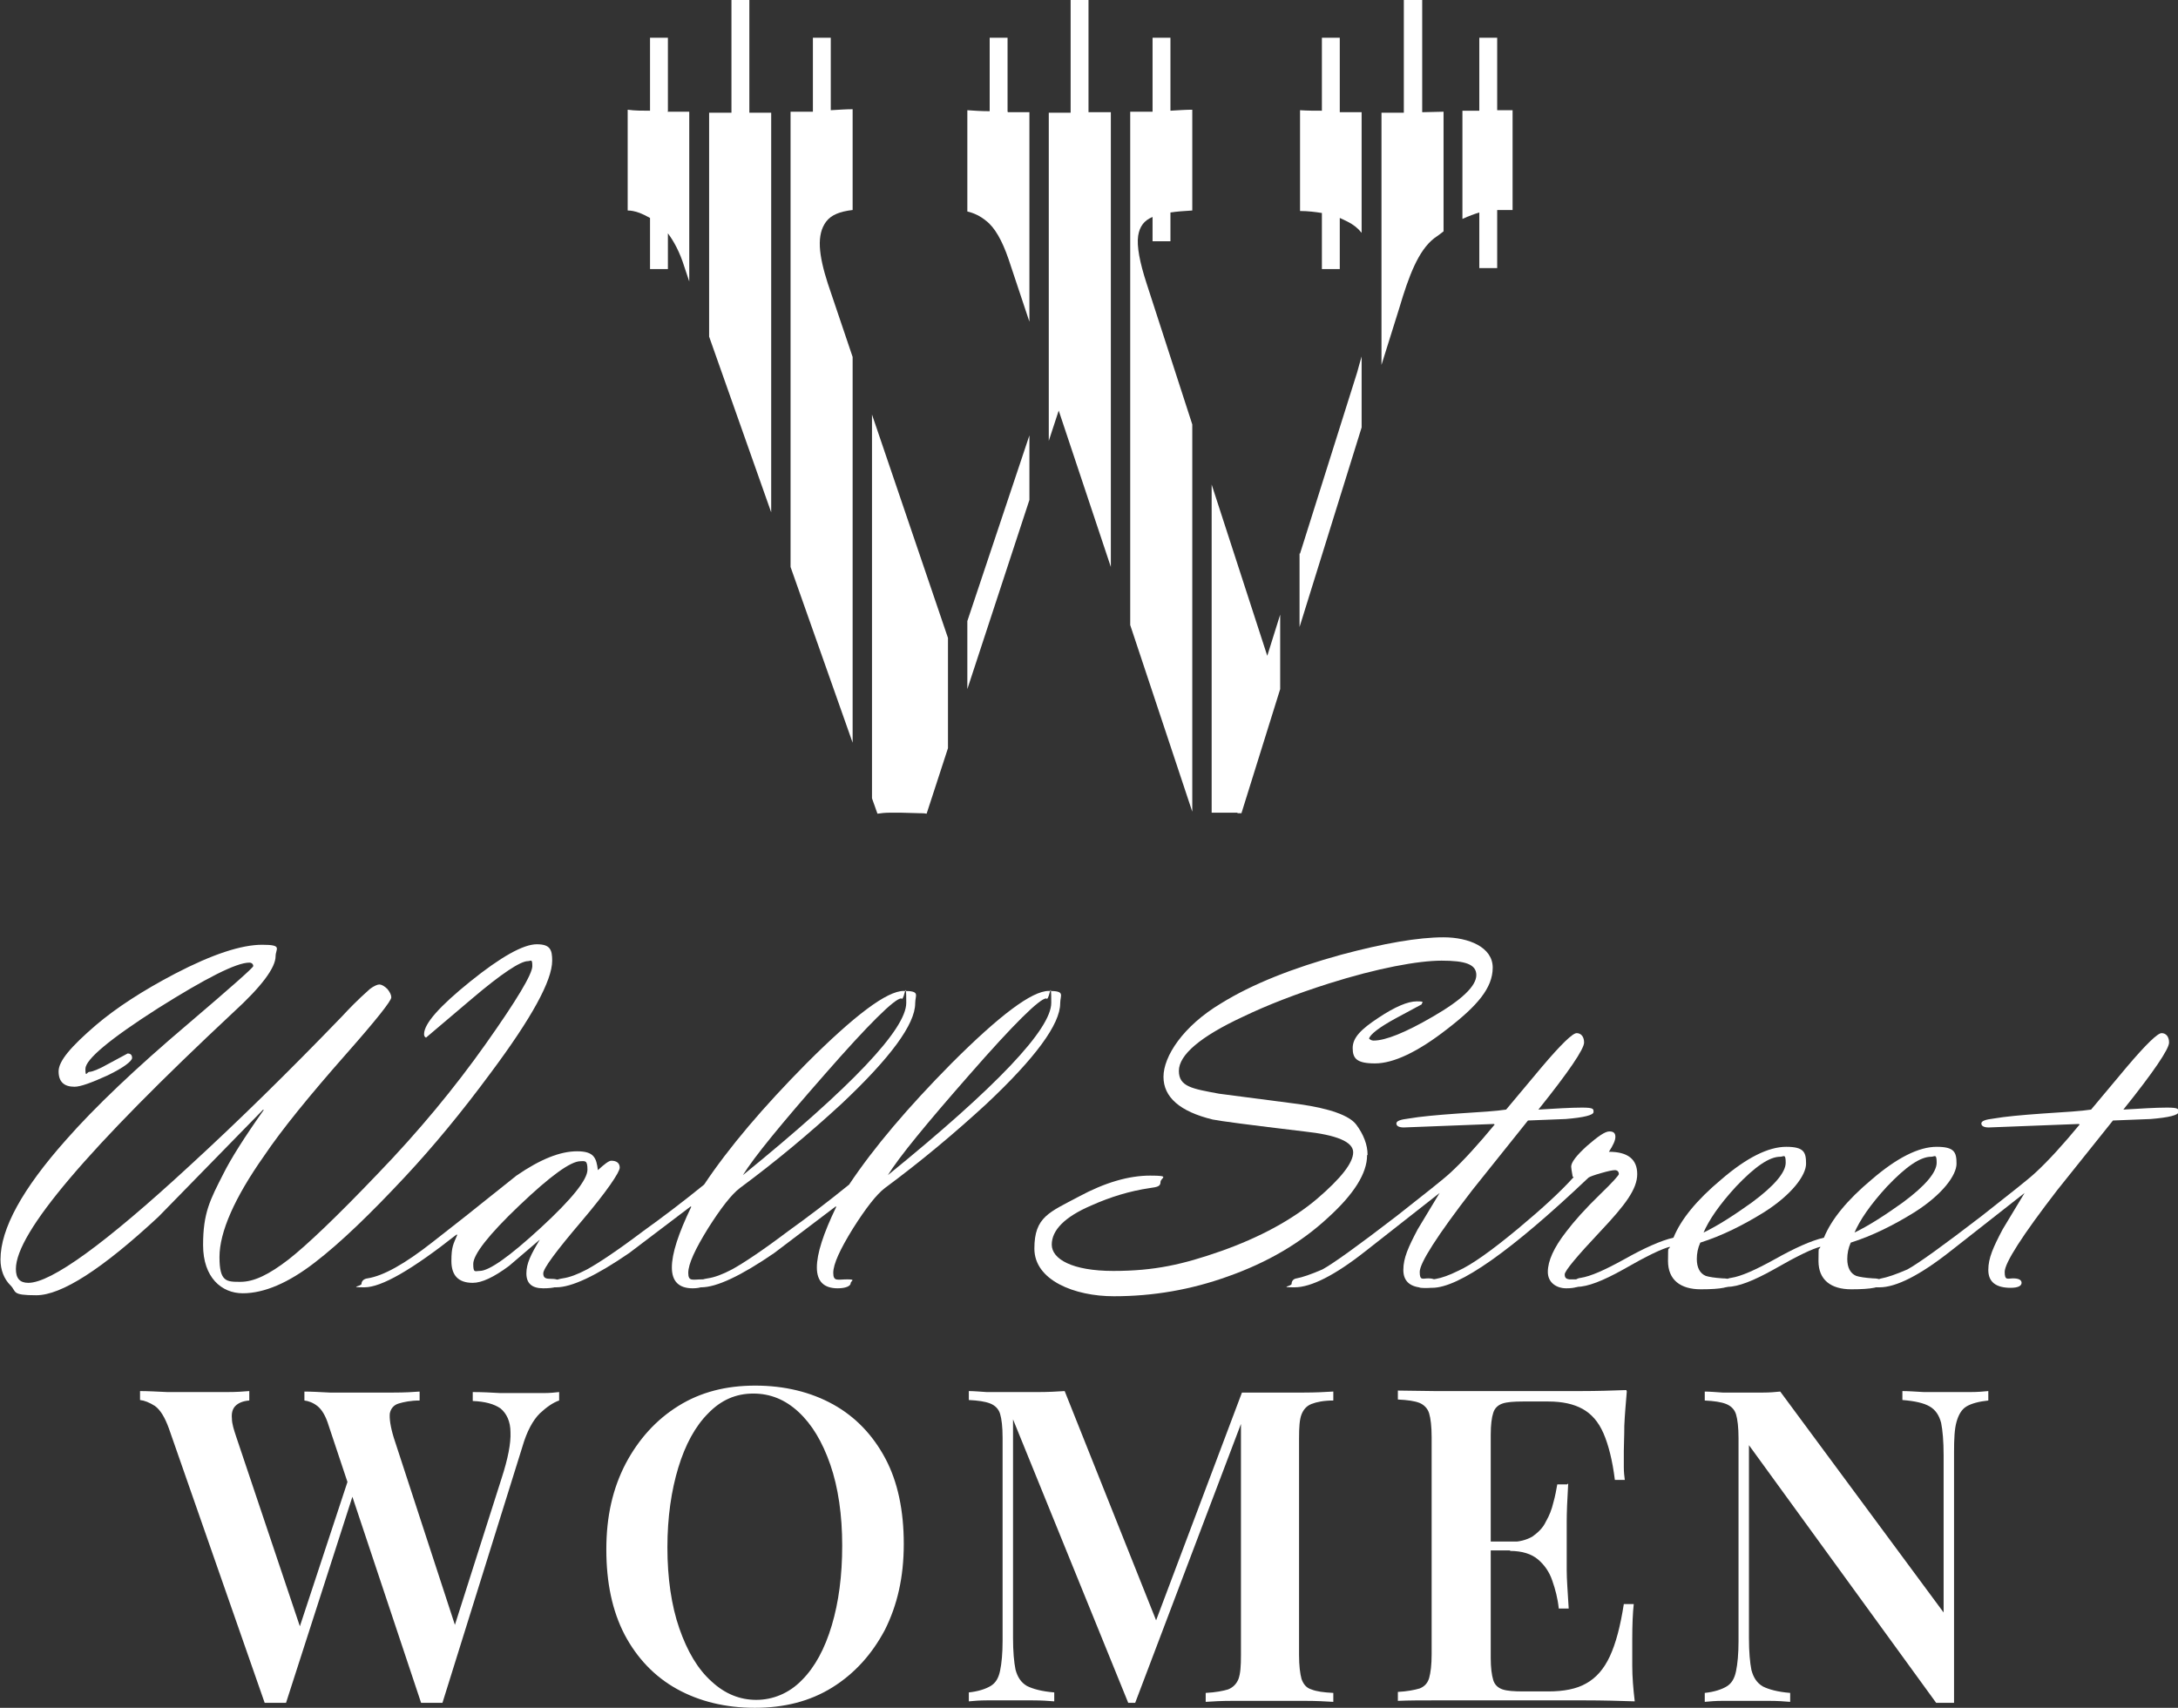
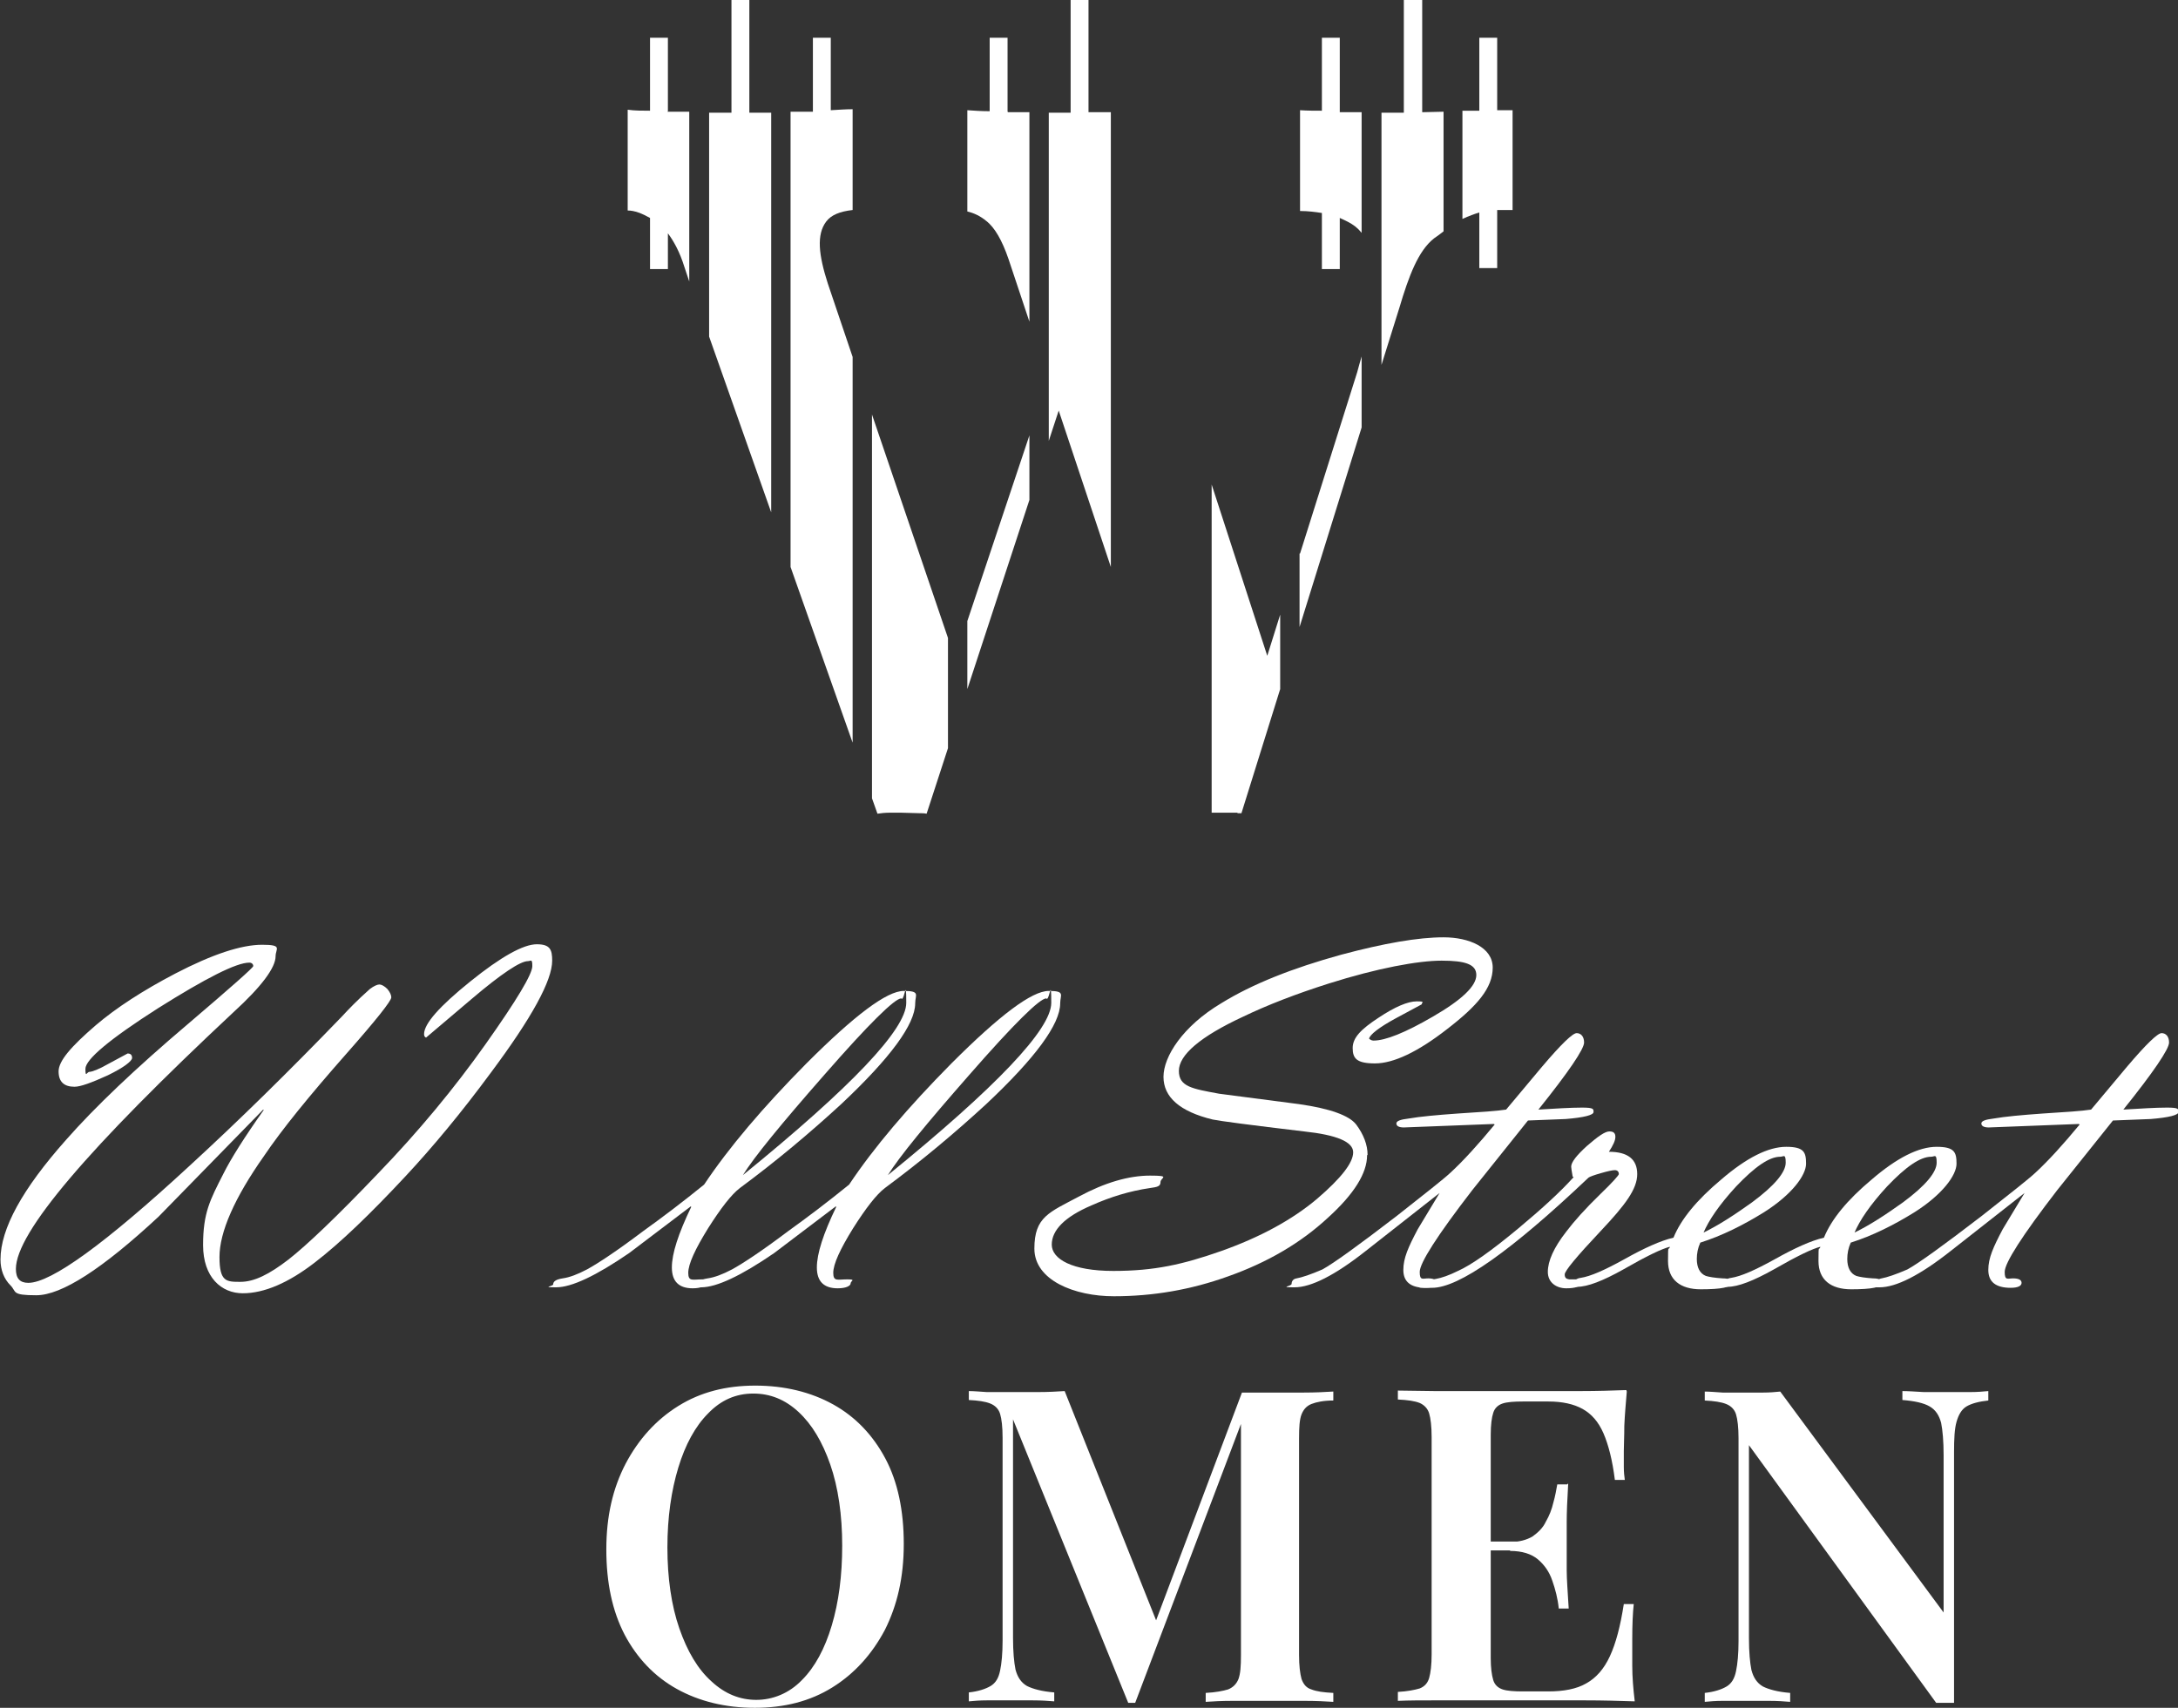
<svg xmlns="http://www.w3.org/2000/svg" id="Layer_1" viewBox="0 0 438.6 344">
  <rect x="0" y="0" width="438.6" height="344" fill="#333333" stroke="none" />
  <defs>
    <style>.cls-1{fill:#fff;stroke-width:0px;}</style>
  </defs>
  <path class="cls-1" d="M53,223.5l-21.1,21.6c-11.3,10.5-19.5,15.8-24.6,15.8s-3.9-.7-5.2-2c-1.3-1.3-2-3.1-2-5.2,0-6.2,4.4-14.2,13.2-24.1,5.8-6.6,14-14.4,24.5-23.3,8.8-7.5,13.2-11.4,13.2-11.7,0-.4-.3-.7-.8-.7-2.6,0-8.7,3.1-18.4,9.2-9.7,6.2-14.6,10.3-14.6,12.2s.3.6.8.6,1.9-.5,3.8-1.6l3.9-2.1c.6,0,.9.3.9.9s-1.6,1.9-4.9,3.5c-3.3,1.5-5.5,2.3-6.7,2.3-2.1,0-3.2-1-3.2-3.1s2.5-5,7.5-9.3c4.1-3.5,9.5-7,16-10.4,7.5-3.9,13.3-5.8,17.5-5.8s2.7.8,2.7,2.3c0,2.3-2.8,6.1-8.5,11.3C17.8,231.2,3.2,248.3,3.2,255.6c0,1.9.8,2.8,2.5,2.8,4.6,0,15.5-7.9,32.5-23.6,9.7-8.9,19.9-18.9,30.7-30.1,1.2-1.3,3-3.2,5.6-5.5.8-.6,1.5-.9,1.9-.9s1,.3,1.6.9c.5.6.8,1.2.8,1.7,0,.7-3,4.5-9,11.3-7.5,8.5-13.1,15.4-16.6,20.6-6,8.5-9,15.4-9,20.4s1.4,5,4.2,5,5.8-1.5,9.7-4.5c3.7-2.9,9.7-8.6,18-17.3,8.2-8.5,15.4-17.2,21.7-26.1,6.3-8.9,9.4-14.1,9.4-15.7s-.3-1-.9-1c-1.5,0-5.3,2.5-11.3,7.6l-9.2,7.8c-.3-.1-.4-.4-.4-.7,0-2.1,3.1-5.6,9.3-10.6,6.2-5,10.7-7.5,13.4-7.5s3.1,1.1,3.1,3.3c0,4-4.1,11.5-12.3,22.5-5.9,8-11.7,15-17.3,21-7,7.5-13,13.3-18.2,17.3-5.3,4.1-10.2,6.2-14.5,6.2s-8-3.2-8-9.7,1.4-9.1,4.1-14.4c1.5-3,4.2-7.3,8.1-12.8Z" />
-   <path class="cls-1" d="M91.9,248.7c-9,7.1-15.1,10.6-18.5,10.6s-.6-.2-.6-.7.4-1,1.2-1.1c3.2-.5,7.5-2.9,13.1-7.3l6.5-5.1,10.4-8.3c4.8-3.3,8.8-4.9,12.2-4.9s3.9,1.3,4.2,3.8c1.3-1.2,2.2-1.9,2.7-1.9,1.1,0,1.7.5,1.7,1.4s-2.6,4.8-7.7,10.8c-5.1,6-7.7,9.5-7.7,10.5s.6,1.1,1.7,1.1c1.1,0,1.7.3,1.7.9s-1.1,1-3.4,1-3.4-1-3.4-3,.9-3.8,2.7-6.8l-6.2,5.3c-3.1,2.3-5.5,3.4-7.3,3.4-2.9,0-4.3-1.5-4.3-4.4s.4-3.4,1.2-5.3ZM116.9,233.9c-2,0-6.1,3-12.3,8.9-6.2,5.9-9.3,9.9-9.3,11.8s.4,1.4,1.3,1.4c1.9,0,6-2.9,12.3-8.7,6.3-5.8,9.4-9.7,9.4-11.7s-.5-1.7-1.5-1.7Z" />
  <path class="cls-1" d="M139.1,243l-12.4,9.4c-6.7,4.6-11.6,6.9-14.7,6.9s-.6-.2-.6-.6c0-.6.6-1,1.9-1.2,1.4-.2,3-.8,4.9-1.8,2.2-1.2,6-3.7,11.3-7.7,3.9-2.8,8-5.9,12.3-9.4,5-7.5,11.9-15.6,20.6-24.4,9.7-9.7,16.2-14.6,19.6-14.6s2.3.8,2.3,2.5c0,4.2-5,11-14.9,20.3-6.3,5.8-13.1,11.5-20.4,16.9-1.7,1.3-3.8,4-6.4,8.1-2.6,4.2-4,7.2-4,9s.9,1.3,2.8,1.3.7.3.7.8-.9,1-2.6,1c-2.8,0-4.2-1.4-4.2-4.2s1.3-6.8,3.9-12.2ZM181.5,201.1c-1.3,0-6.5,5.1-15.5,15.4-8.6,9.8-14.1,16.5-16.4,20.2,21.9-17.8,32.9-29.4,32.9-34.7s-.3-.8-.9-.8Z" />
  <path class="cls-1" d="M168.3,243l-12.4,9.4c-6.7,4.6-11.6,6.9-14.7,6.9s-.6-.2-.6-.6c0-.6.6-1,1.9-1.2,1.4-.2,3-.8,4.9-1.8,2.2-1.2,6-3.7,11.3-7.7,3.9-2.8,8-5.9,12.3-9.4,5-7.5,11.9-15.6,20.6-24.4,9.7-9.7,16.2-14.6,19.6-14.6s2.3.8,2.3,2.5c0,4.2-5,11-14.9,20.3-6.3,5.8-13.1,11.5-20.4,16.9-1.7,1.3-3.8,4-6.4,8.1-2.6,4.2-4,7.2-4,9s.9,1.3,2.8,1.3.7.3.7.8-.9,1-2.6,1c-2.8,0-4.2-1.4-4.2-4.2s1.3-6.8,3.9-12.2ZM210.7,201.1c-1.3,0-6.5,5.1-15.5,15.4-8.6,9.8-14.1,16.5-16.4,20.2,21.9-17.8,32.9-29.4,32.9-34.7s-.3-.8-.9-.8Z" />
  <path class="cls-1" d="M275.3,232.7c0,3.6-2.6,7.8-7.9,12.6-5.5,5.1-12.2,9-20.1,11.8-7.5,2.7-15.1,4-23,4s-16-3.2-16-9.6,3-7.3,9-10.5c5.2-2.8,10-4.2,14.3-4.2s2.1.4,2.1,1.3-.7,1-2.1,1.2c-4.1.6-8,1.8-11.8,3.5-5.4,2.3-8,5-8,7.9s4.1,5.3,12.4,5.3,14-1.3,21.7-4c7.9-2.8,14.3-6.3,19.3-10.5,4.9-4.2,7.3-7.3,7.3-9.4s-3.3-3.5-9.9-4.2c-10.9-1.3-17-2.1-18.4-2.4-6.6-1.6-9.9-4.5-9.9-8.6s3.9-10.2,11.6-14.8c6.3-3.9,14.4-7.1,24.2-9.8,8.6-2.3,15.5-3.5,20.6-3.5s9.9,2,9.9,6.1-3.1,7.7-9.2,12.4c-5.9,4.6-10.8,6.9-14.5,6.9s-4.5-1-4.5-3.1,1.7-3.8,5.2-6.1c3.3-2.2,5.9-3.3,7.7-3.3s1,.2,1,.6l-5.2,2.8c-3.5,1.9-5.2,3.3-5.4,4.1.2.2.5.4.9.4,2.4,0,6.4-1.6,11.9-4.8,5.9-3.4,8.8-6.2,8.8-8.4s-2.3-2.9-7-2.9-12.9,1.5-22.7,4.6c-6.6,2.1-12.3,4.3-17.3,6.7-8.6,4-12.9,7.7-12.9,10.9s2.7,3.6,8.1,4.6l16.1,2.1c6.3.9,10.1,2.3,11.5,4.1,1.5,2,2.3,4.1,2.3,6.1Z" />
  <path class="cls-1" d="M300.8,226.4l-18.1.7c-1,0-1.5-.3-1.5-.8s.8-.8,2.5-1c2.3-.4,5.6-.7,9.8-1,4.7-.3,7.9-.5,9.8-.8l7.2-8.6c3.9-4.6,6.2-6.8,7-6.8s1.5.6,1.5,1.9-3.1,5.9-9.2,13.5c3.5-.2,6.4-.4,8.8-.4s2.3.3,2.3.9-1.9,1.1-5.6,1.4l-7.6.3-11.2,14c-7.1,9.2-10.6,14.7-10.6,16.5s.6,1.3,1.7,1.3c1.1,0,1.7.3,1.7.9s-.7,1-2.2,1c-3,0-4.5-1.2-4.5-3.6s1-4.6,2.9-8.2l4.4-7.3-14.9,11.7c-6.2,4.9-11,7.3-14.3,7.3s-.6-.2-.6-.7.3-1,1-1.1c1.1-.2,2.9-.8,5.2-1.8,2.2-1.2,7.2-4.8,15-10.8,5.7-4.5,9.3-7.3,10.8-8.7,2.6-2.4,5.6-5.7,8.9-9.7Z" />
  <path class="cls-1" d="M316.7,237c-.2-1.1-.3-1.8-.3-2,0-.9,1.1-2.3,3.2-4.2,2.2-1.9,3.6-2.9,4.5-2.9s1.2.4,1.2,1.1-.4,1.6-1.3,3c3.8,0,5.7,1.5,5.7,4.5s-2.4,6.2-7.3,11.4c-4.9,5.2-7.3,8.1-7.3,8.8s.3.9.9,1h1.6c.5,0,.7.2.7.8s-1,1-2.9,1-3.7-1.1-3.7-3.3,1.2-4.9,3.7-8.1c1.5-2,3.8-4.6,6.9-7.6,2.5-2.4,3.7-3.8,3.7-4,0-.5-.3-.8-.8-.8s-1.4.2-2.8.6c-1.4.4-2.2.7-2.5.9-15.6,14.8-26.1,22.2-31.5,22.2s-.6-.2-.6-.7.5-1,1.4-1.1c1.1-.2,2.6-.7,4.4-1.6,2.7-1.2,6.8-4.1,12.2-8.6,4.8-4,8.5-7.4,11.1-10.3Z" />
  <path class="cls-1" d="M336.4,251.1c-1.7.4-4.8,1.9-9.5,4.6-4.1,2.3-7.2,3.5-9.3,3.5s-.6-.2-.6-.7.4-1,1.3-1.1c2-.3,4.9-1.6,8.7-3.7,4.1-2.3,7.4-3.8,10-4.4,1.5-3.7,4.7-7.6,9.6-11.7,5.1-4.4,9.5-6.6,13.1-6.6s4,1.1,4,3.4-2.8,6.2-8.5,9.8c-4.2,2.6-8.4,4.7-12.8,6.1-.5,1.1-.7,2.2-.7,3.3,0,1.7.6,2.9,1.8,3.4.6.2,1.8.4,3.4.5,1.2,0,1.8.3,1.8.9,0,.9-2.1,1.3-6.2,1.3s-6.6-1.9-6.6-5.7.1-1.8.4-2.9ZM343,248.3c3.1-1.5,6.3-3.6,9.8-6.1,4.6-3.4,6.8-6.1,6.8-8s-.4-1.2-1.1-1.2c-2.2,0-5.1,2-8.9,6-3.4,3.7-5.5,6.8-6.6,9.4Z" />
  <path class="cls-1" d="M366.7,251.1c-1.7.4-4.8,1.9-9.5,4.6-4.1,2.3-7.2,3.5-9.3,3.5s-.6-.2-.6-.7.4-1,1.3-1.1c2-.3,4.9-1.6,8.7-3.7,4.1-2.3,7.4-3.8,10-4.4,1.5-3.7,4.7-7.6,9.6-11.7,5.1-4.4,9.5-6.6,13.1-6.6s4,1.1,4,3.4-2.8,6.2-8.5,9.8c-4.2,2.6-8.4,4.7-12.8,6.1-.5,1.1-.7,2.2-.7,3.3,0,1.7.6,2.9,1.8,3.4.6.2,1.8.4,3.4.5,1.2,0,1.8.3,1.8.9,0,.9-2.1,1.3-6.2,1.3s-6.6-1.9-6.6-5.7.1-1.8.4-2.9ZM373.4,248.3c3.1-1.5,6.3-3.6,9.8-6.1,4.6-3.4,6.8-6.1,6.8-8s-.4-1.2-1.1-1.2c-2.2,0-5.1,2-8.9,6-3.4,3.7-5.5,6.8-6.6,9.4Z" />
  <path class="cls-1" d="M418.6,226.4l-18.1.7c-1,0-1.5-.3-1.5-.8s.8-.8,2.5-1c2.3-.4,5.6-.7,9.8-1,4.7-.3,7.9-.5,9.8-.8l7.2-8.6c3.9-4.6,6.2-6.8,7-6.8s1.5.6,1.5,1.9-3.1,5.9-9.2,13.5c3.5-.2,6.4-.4,8.8-.4s2.3.3,2.3.9-1.9,1.1-5.6,1.4l-7.6.3-11.2,14c-7.1,9.2-10.6,14.7-10.6,16.5s.6,1.3,1.7,1.3c1.1,0,1.7.3,1.7.9s-.7,1-2.2,1c-3,0-4.5-1.2-4.5-3.6s1-4.6,2.9-8.2l4.4-7.3-14.9,11.7c-6.2,4.9-11,7.3-14.3,7.3s-.6-.2-.6-.7.3-1,1-1.1c1.1-.2,2.9-.8,5.2-1.8,2.2-1.2,7.2-4.8,15-10.8,5.7-4.5,9.3-7.3,10.8-8.7,2.6-2.4,5.6-5.7,8.9-9.7Z" />
-   <path class="cls-1" d="M50.2,280.3v1.8c-1.3.1-2.2.5-2.8,1.1-.6.6-.8,1.5-.7,2.5,0,1.1.4,2.3.9,3.8l13.5,40.2-2.3,2.7,11.7-35.5,1.2,2.3-14.1,43.8c-.4,0-.7,0-1.1,0-.4,0-.7,0-1.1,0s-.7,0-1.1,0c-.4,0-.7,0-1,0l-19.3-55.3c-.8-2.2-1.7-3.7-2.8-4.5-1.1-.7-2.1-1.1-3-1.2v-1.8c1.5,0,3.4.1,5.5.2,2.1,0,4.2,0,6.1,0s4.2,0,6,0c1.8,0,3.2-.1,4.4-.2ZM112.6,280.3v1.8c-1.2.4-2.5,1.3-3.9,2.6-1.4,1.4-2.6,3.6-3.5,6.7l-16.1,51.6c-.3,0-.6,0-1,0-.4,0-.7,0-1.1,0s-.7,0-1.1,0c-.4,0-.7,0-1.1,0l-18.6-55.8c-.6-2-1.4-3.3-2.3-4-.9-.7-1.8-1-2.6-1.1v-1.8c1.4,0,3.1.1,5.1.2,2,0,3.9,0,5.9,0s4.8,0,7,0c2.2,0,3.9-.1,5.2-.2v1.8c-1.8,0-3.2.3-4.2.6-1,.3-1.6,1-1.8,2-.1,1,.1,2.6.8,4.9l12.8,39.2-1.8,2.6,10.7-33.6c1.3-4,1.9-7.1,1.8-9.3,0-2.2-.8-3.8-2-4.8-1.3-.9-3.1-1.4-5.6-1.5v-1.8c1.9,0,3.8.1,5.5.2,1.7,0,3.5,0,5.2,0s2.7,0,3.7,0c1.1,0,2.1-.1,3-.2Z" />
  <path class="cls-1" d="M152.1,279.1c5.9,0,11.2,1.3,15.7,3.8,4.5,2.5,8,6.2,10.5,10.9,2.5,4.7,3.7,10.5,3.7,17.2s-1.3,12.3-3.8,17.3c-2.6,4.9-6.1,8.8-10.6,11.6-4.5,2.8-9.7,4.1-15.6,4.1s-11.2-1.3-15.7-3.8c-4.5-2.5-8-6.2-10.5-10.9-2.5-4.8-3.7-10.5-3.7-17.2s1.3-12.3,3.9-17.3c2.6-4.9,6.1-8.8,10.6-11.6,4.5-2.8,9.6-4.1,15.5-4.1ZM151.7,280.7c-3.5,0-6.5,1.3-9.1,4-2.6,2.6-4.6,6.3-6,10.9-1.4,4.6-2.2,10-2.2,16.1s.8,11.7,2.4,16.3c1.6,4.6,3.7,8.2,6.5,10.7,2.7,2.5,5.7,3.7,9,3.7s6.6-1.3,9.2-4c2.6-2.6,4.6-6.3,6-11,1.4-4.7,2.1-10,2.1-16.1s-.8-11.7-2.4-16.3c-1.6-4.6-3.7-8.1-6.4-10.6-2.7-2.5-5.7-3.7-9.1-3.7Z" />
  <path class="cls-1" d="M268.5,280.3v1.8c-1.9,0-3.4.3-4.4.7-1,.4-1.6,1.1-2,2.1-.4,1-.5,2.6-.5,4.8v43.7c0,2.1.2,3.7.5,4.8.4,1.1,1,1.8,2,2.1,1,.4,2.4.6,4.4.7v1.8c-1.5-.1-3.5-.2-5.8-.2-2.3,0-4.7,0-7,0s-5.1,0-7.4,0c-2.3,0-4.1.1-5.5.2v-1.8c2-.1,3.5-.4,4.5-.7,1-.4,1.7-1.1,2.1-2.1.4-1.1.5-2.6.5-4.8v-48.1l.5.2-21.8,57.5h-1.4l-23.2-57.1v44c0,2.8.2,4.9.5,6.4.4,1.5,1.1,2.6,2.3,3.3,1.2.6,3,1.1,5.5,1.3v1.8c-1.1-.1-2.6-.2-4.3-.2-1.8,0-3.4,0-5,0s-2.8,0-4.3,0c-1.4,0-2.6.1-3.6.2v-1.8c1.9-.2,3.4-.7,4.4-1.3,1-.6,1.6-1.6,1.9-3.1.3-1.4.5-3.5.5-6v-40.9c0-2.2-.2-3.8-.5-4.8-.3-1-1-1.7-2-2.1-1-.4-2.4-.6-4.3-.7v-1.8c.9,0,2.1.1,3.6.2,1.4,0,2.9,0,4.3,0,2.1,0,4.1,0,6.1,0,2,0,3.8-.1,5.3-.2l19.1,47.9-1.9,1.5,18.5-49.1h5.5c2.4,0,4.7,0,7,0,2.3,0,4.2-.1,5.8-.2Z" />
  <path class="cls-1" d="M327.6,280.3c-.2,2.4-.4,4.6-.5,6.9,0,2.2-.1,3.9-.1,5.1s0,2.2,0,3.2c0,1,.1,1.9.2,2.6h-2c-.5-4-1.3-7.1-2.3-9.4-1-2.3-2.4-3.9-4.2-4.9-1.8-1-4.1-1.5-6.9-1.5h-5.1c-1.8,0-3.2.1-4.1.4-.9.3-1.6.9-1.9,1.9-.3.9-.5,2.4-.5,4.4v45c0,1.9.2,3.4.5,4.4.3,1,1,1.6,1.9,1.9.9.3,2.3.4,4.1.4h5.1c3.1,0,5.7-.5,7.6-1.6,2-1.1,3.6-2.9,4.8-5.5,1.2-2.6,2.1-6,2.8-10.5h2c-.2,1.8-.3,4.2-.3,7.1s0,3,0,5.3c0,2.3.2,4.7.5,7.2-3-.1-6.4-.2-10.1-.2-3.8,0-7.1,0-10.1,0h-5.4c-2.2,0-4.5,0-7.1,0-2.6,0-5.1,0-7.7,0-2.6,0-5,0-7.3.1v-1.8c1.9-.1,3.4-.4,4.4-.7,1-.4,1.6-1.1,1.9-2.1.3-1.1.5-2.6.5-4.8v-43.7c0-2.2-.2-3.8-.5-4.8-.3-1-1-1.7-1.9-2.1-1-.4-2.4-.6-4.4-.7v-1.8c2.4,0,4.8.1,7.4.1,2.6,0,5.1,0,7.7,0,2.5,0,4.9,0,7.1,0h5.4c2.7,0,5.8,0,9.2,0,3.4,0,6.5-.1,9.2-.2ZM313.3,310.5v1.8h-15.7v-1.8h15.7ZM315.8,298.8c-.2,3.4-.3,5.9-.3,7.7,0,1.8,0,3.4,0,4.9s0,3.1,0,4.9c0,1.8.2,4.3.4,7.7h-2c-.2-2-.7-3.9-1.3-5.6-.6-1.8-1.6-3.2-2.9-4.3-1.3-1.1-3.2-1.7-5.6-1.7v-1.8c1.8,0,3.3-.4,4.5-1.1,1.1-.8,2.1-1.7,2.7-3,.7-1.2,1.2-2.5,1.5-3.8.4-1.4.6-2.6.8-3.7h2Z" />
  <path class="cls-1" d="M400.4,280.3v1.8c-1.9.2-3.4.6-4.4,1.2-1,.6-1.6,1.7-2,3.1-.4,1.4-.5,3.4-.5,6.1v50.5c-.5,0-1.1,0-1.7,0s-1.2,0-1.9,0l-37.7-51.9v38.9c0,2.8.2,4.9.5,6.4.4,1.5,1.1,2.6,2.3,3.3,1.2.6,3,1.1,5.5,1.3v1.8c-1.1-.1-2.6-.2-4.3-.2-1.8,0-3.4,0-5,0s-2.8,0-4.3,0c-1.4,0-2.6.1-3.6.2v-1.8c1.9-.2,3.4-.7,4.4-1.3,1-.6,1.6-1.6,1.9-3.1.3-1.4.5-3.5.5-6v-40.9c0-2.2-.2-3.8-.5-4.8-.3-1-1-1.7-2-2.1-1-.4-2.4-.6-4.3-.7v-1.8c.9,0,2.1.1,3.6.2,1.4,0,2.9,0,4.3,0s2.7,0,3.9,0c1.3,0,2.4-.1,3.4-.2l32.9,44.5v-31.7c0-2.8-.2-5-.5-6.5-.4-1.5-1.1-2.6-2.3-3.3-1.2-.7-3-1.1-5.5-1.3v-1.8c1.1,0,2.5.1,4.3.2,1.8,0,3.5,0,5,0s2.9,0,4.4,0c1.4,0,2.6-.1,3.6-.2Z" />
  <path class="cls-1" d="M134.5,22.4V7.6h-3.6v14.7c-1.6,0-3.1,0-4.5-.2v20.3c1.4,0,2.9.6,4.5,1.5v10.3h3.6v-7.2c1.2,1.6,2.4,3.8,3.3,6.7l1,3V22.5c-.3,0-.6,0-.9,0-1.2,0-2.4,0-3.5,0Z" />
  <path class="cls-1" d="M185.1,163.8c.5,0,1,0,1.5.1l4.3-13.2v-22.2l-15.3-45v77.3l1.1,3.1c.7-.1,1.5-.2,2.4-.2h2.4" />
  <path class="cls-1" d="M202.9,22.5V7.6h-3.6v14.8c-1.6,0-3.1-.1-4.5-.2v20.4c1.3.3,2.6.9,3.8,1.9,1.7,1.3,3.2,3.9,4.5,7.7l4.2,12.6V22.6c-1.1,0-2.1,0-3.2,0-.4,0-.8,0-1.1,0Z" />
  <polygon class="cls-1" points="194.8 138.8 207.3 100.7 207.3 87.7 194.8 125.1 194.8 138.8" />
  <path class="cls-1" d="M249.2,163.8c.3,0,.6,0,.8,0l7.8-25v-15l-2.6,8.3-11.2-34.5v66.1h5.2Z" />
  <path class="cls-1" d="M269.8,22.4V7.6h-3.6v14.7c-1.4,0-2.9,0-4.4-.1v20.3c1.6,0,3.1.2,4.4.4v11.3h3.6v-10.3c1.1.5,2.2,1,3.1,1.7.5.4.9.8,1.3,1.3v-24.3c-.5,0-.9,0-1.4,0-1,0-2,0-3,0Z" />
  <path class="cls-1" d="M261.7,111.5v14.8l12.5-40.2v-14.3c-.3,1-.6,2.1-.9,3.2l-11.5,36.5Z" />
  <path class="cls-1" d="M304.6,22.2c-.5,0-1.6,0-3.1,0V7.6h-3.6v14.7c-1.2,0-2.4,0-3.4,0v21.8c1.3-.6,2.4-1,3.4-1.3v11.2h3.6v-11.7c.9,0,1.9,0,3.1,0v-20.3Z" />
  <path class="cls-1" d="M150.9,0h-3.6v22.7c-1.5,0-3,0-4.5,0v45.1l12.5,35.4V22.7c-1.4,0-2.9,0-4.4,0V0Z" />
  <path class="cls-1" d="M167.3,7.6h-3.6v14.9c-.2,0-.4,0-.7,0-1.2,0-2.5,0-3.8,0v91.7l12.5,35.4v-77.7l-5-14.8c-.9-2.8-1.5-5.3-1.6-7.4-.1-2.1.3-3.8,1.3-5.1,1-1.3,2.7-2,5.3-2.3v-20.3c-1.3,0-2.7.1-4.4.2V7.6Z" />
  <path class="cls-1" d="M219.2,0h-3.6v22.7c-1.5,0-2.9,0-4.4,0v66.1l2-6.1,10.5,31.5V22.6c-1.5,0-3,0-4.5,0V0Z" />
  <path class="cls-1" d="M286.3,0h-3.6v22.7c-1.5,0-3,0-4.5,0v50.8l3.6-11.5c1.9-6.4,3.8-11.5,7-14,.7-.5,1.3-.9,1.9-1.4v-24.1c-1.4,0-2.8.1-4.3.1V0Z" />
-   <path class="cls-1" d="M235.7,7.6h-3.6v14.9c-.5,0-1.1,0-1.7,0-.9,0-1.9,0-2.8,0v103.4l12.5,37.6v-78l-9.2-28.4c-1.4-4.3-2-7.5-1.7-9.6.3-1.9,1.2-3.1,2.9-3.8v4.9h3.6v-5.8c1.3-.2,2.7-.3,4.4-.4v-20.3c-1.3,0-2.7.1-4.4.2V7.6Z" />
  <rect class="cls-1" x="199.3" y="34.1" width="3.7" height="10.3" />
</svg>